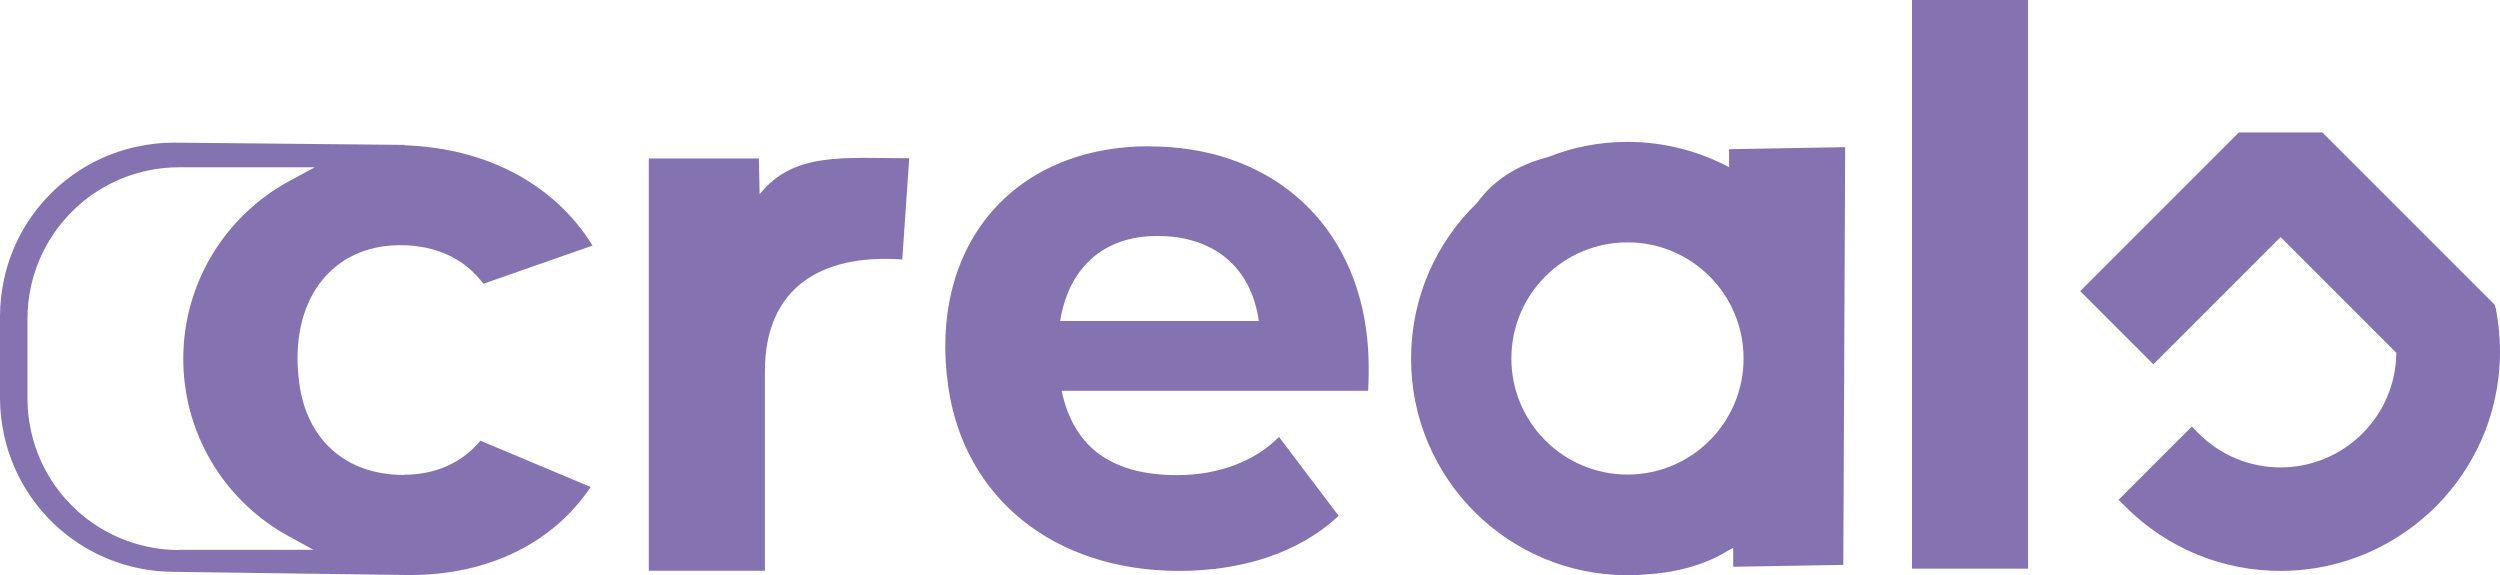
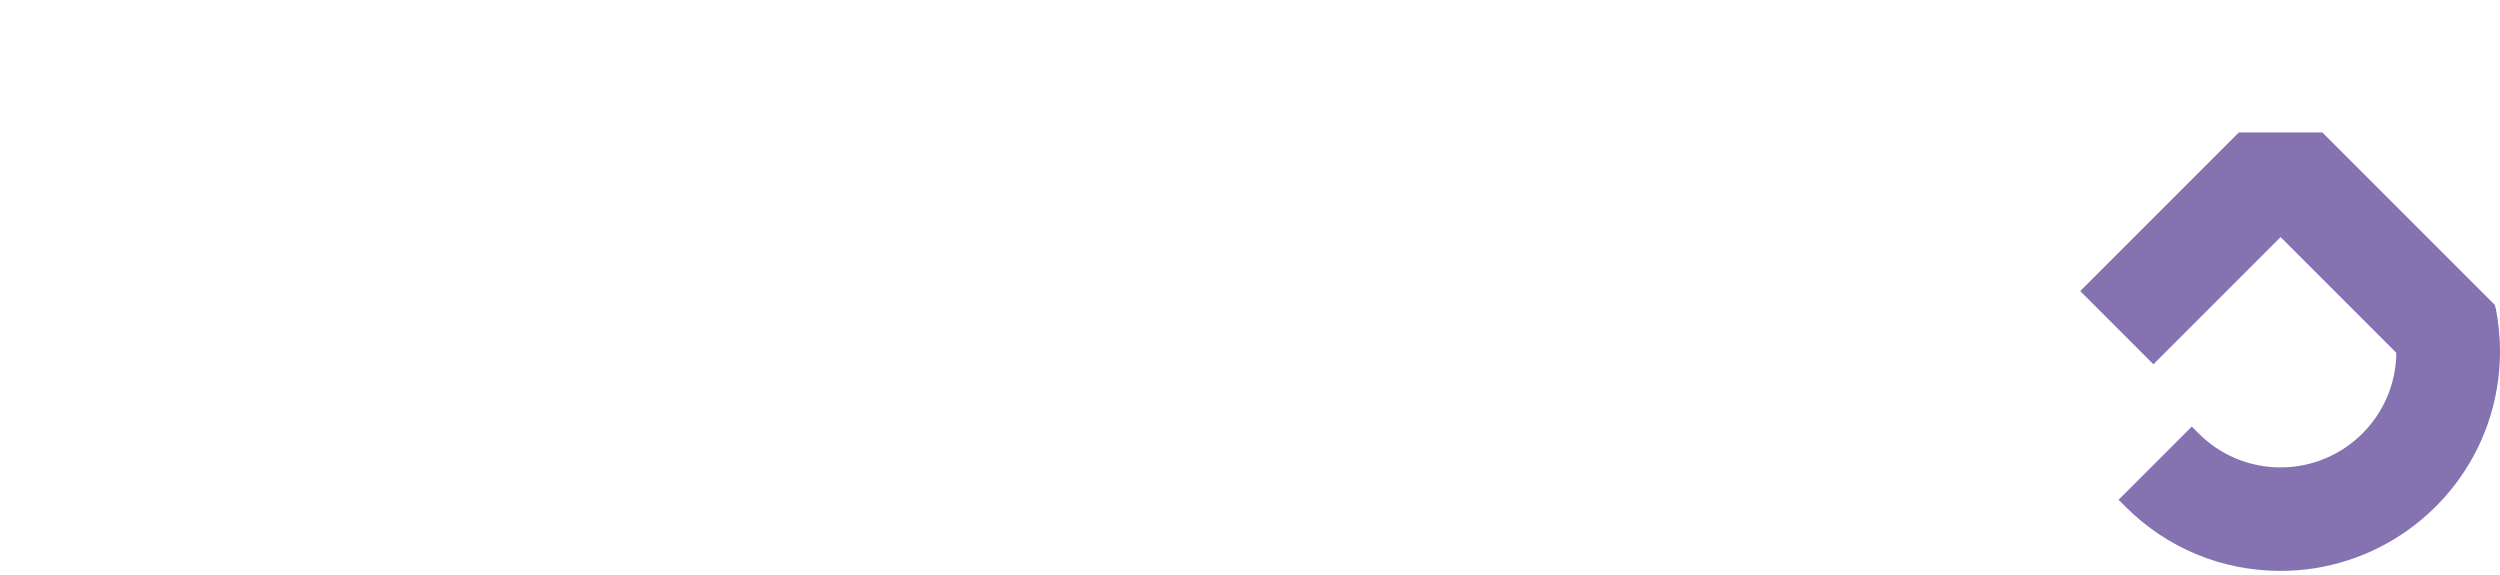
<svg xmlns="http://www.w3.org/2000/svg" id="Réteg_2" data-name="Réteg 2" viewBox="0 0 132.86 30.56">
  <defs>
    <style>
      .cls-1 {
        fill: #8472b1;
      }
    </style>
  </defs>
  <g id="Réteg_2-2" data-name="Réteg 2">
    <g>
      <g>
        <path class="cls-1" d="M132.62,16.37l-.03-.16-9.17-9.17h-4.44l-8.43,8.43,3.89,3.89,6.76-6.76,6.15,6.15c-.03,3.37-2.78,6.09-6.15,6.09-1.64,0-3.19-.64-4.35-1.8l-.37-.37-3.89,3.89.37.37c2.2,2.2,5.13,3.41,8.24,3.41,4.95,0,9.37-3.14,11.01-7.81.43-1.24.65-2.53.65-3.85,0-.78-.08-1.57-.23-2.33Z" />
-         <path class="cls-1" d="M40.37,10.32h0s0,0,0,0c0,0,0,0,0,0l-.04-1.9h-5.85v21.91h6.17v-10.59c0-4.42,2.94-6.26,7.3-5.95l.37-5.38c-3.43,0-6.13-.36-7.94,1.9Z" />
-         <rect class="cls-1" x="101.61" y="0" width="6.17" height="30.22" />
-         <path class="cls-1" d="M61.11,7.77c-7.4,0-11.77,5.42-10.72,12.75.84,5.95,5.63,9.82,12.27,9.82,3.24,0,6.32-.9,8.48-2.93l-3.17-4.19c-1.28,1.3-3.23,2.03-5.41,2.03-3.52,0-5.51-1.51-6.14-4.48h16.29c.05-1.02.05-2.16-.12-3.34-.84-5.87-5.29-9.65-11.5-9.65ZM56.34,17.06c.44-2.73,2.2-4.52,5.17-4.52s4.98,1.63,5.39,4.52h-10.56Z" />
-         <path class="cls-1" d="M91.88,8.88c-1.61-.85-3.44-1.34-5.39-1.34h0c-1.48,0-2.9.28-4.2.8-1.72.44-2.95,1.28-3.79,2.44-2.17,2.09-3.51,5.03-3.51,8.28,0,6.36,5.15,11.51,11.51,11.51.4,0,.79-.02,1.18-.06,1.52-.1,3.04-.55,4.12-1.23.1-.06.21-.11.31-.17v1.01l5.85-.1.05-10.88v-.11l.05-11.21-6.17.11v.97ZM86.49,25.22c-3.4,0-6.17-2.76-6.17-6.17s2.76-6.17,6.17-6.17,6.17,2.76,6.17,6.17-2.76,6.17-6.17,6.17Z" />
      </g>
-       <path class="cls-1" d="M21.47,25.24c-3.13,0-5.18-1.9-5.57-4.91-.57-4.33,1.69-7.3,5.37-7.3,1.96,0,3.46.76,4.42,2.05l5.8-2.03c-1.98-3.2-5.53-5.17-9.99-5.33,0,0,0-.02,0-.02l-12.27-.12c-.68,0-1.34.08-1.98.22C3.74,8.56.98,11.32.22,14.82c-.14.64-.22,1.3-.22,1.98v4.36c0,.68.08,1.34.22,1.98.77,3.51,3.52,6.26,7.03,7.03.64.14,1.3.22,1.98.22,0,0,0,0,0,0s0,0,0,0l12.53.17c4.32,0,7.7-1.79,9.63-4.68l-5.86-2.46c-.95,1.15-2.35,1.81-4.07,1.81ZM9.5,29.23c-.57,0-1.15-.06-1.72-.19-3.06-.67-5.46-3.07-6.13-6.13-.13-.58-.19-1.16-.19-1.73v-4.24c0-.57.06-1.15.19-1.73.67-3.05,3.07-5.46,6.13-6.13.58-.13,1.16-.19,1.73-.19h7.22l-1.35.73c-.29.16-.58.33-.86.52-2.99,2-4.78,5.34-4.78,8.93s1.79,6.93,4.78,8.93c.26.18.54.34.81.49l1.33.73h-7.15Z" />
    </g>
  </g>
</svg>